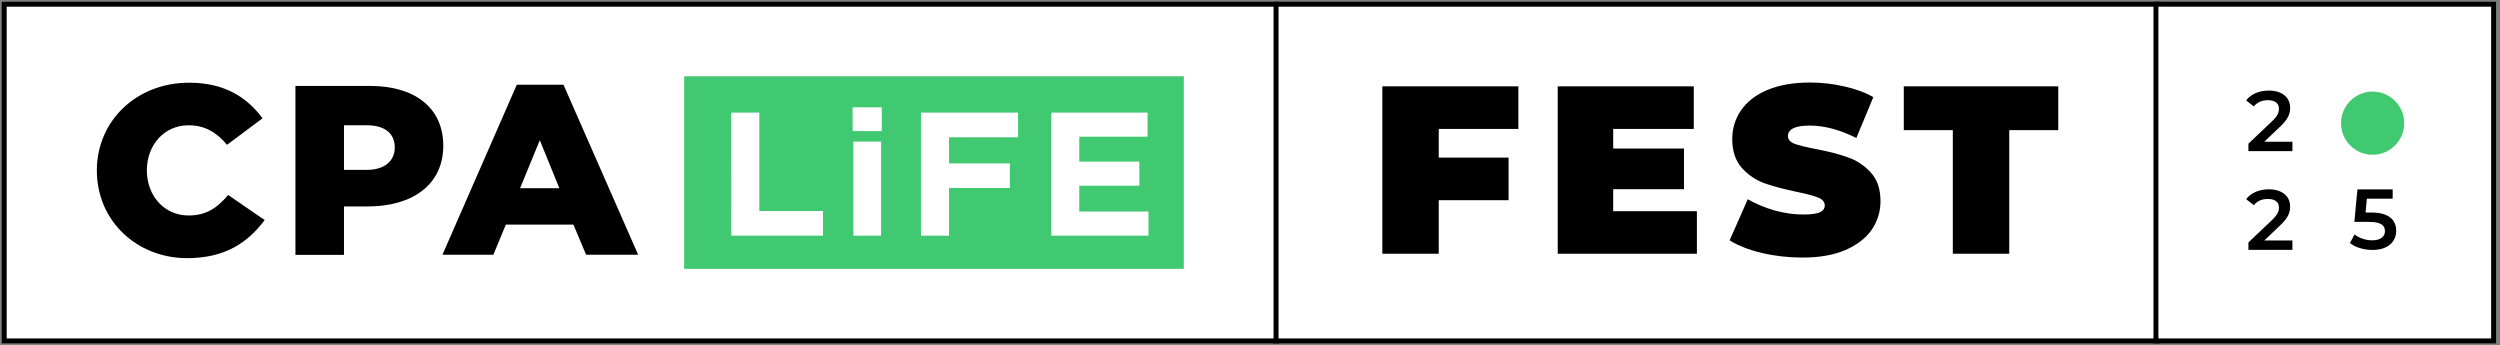
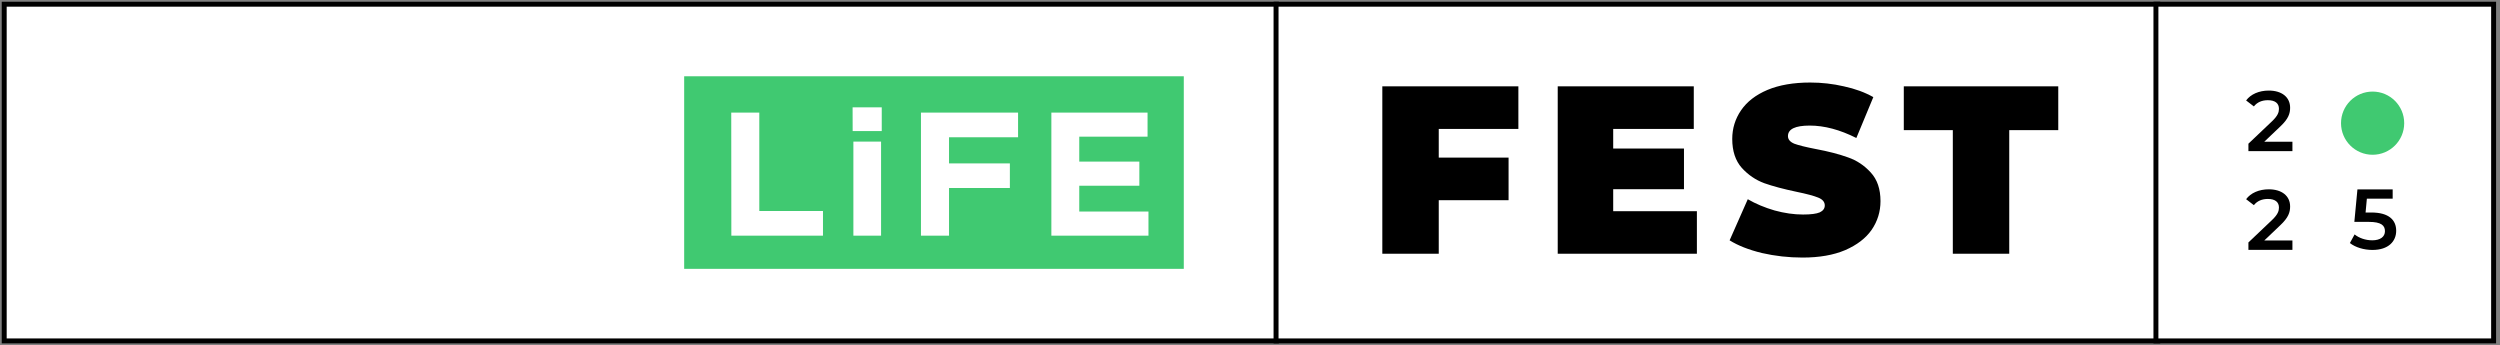
<svg xmlns="http://www.w3.org/2000/svg" width="594" height="82" viewBox="0 0 594 82" fill="none">
  <rect x="0" y="0" width="594" height="82" fill="#808080" stroke="none" />
  <path d="M303.276 1H1V81H303.276V1Z" fill="white" stroke="black" stroke-width="1.173" />
  <path d="M281.267 18.123H162.56V63.877H281.267V18.123Z" fill="#40C971" />
-   <path fill-rule="evenodd" clip-rule="evenodd" d="M44.466 61.336C53.677 61.336 58.984 57.467 62.888 52.283L54.209 46.326C51.717 49.25 49.16 51.2 44.821 51.2C38.997 51.2 34.892 46.496 34.892 40.484C34.892 34.472 38.997 29.768 44.788 29.768C48.773 29.768 51.564 31.548 53.943 34.411L62.38 28.105C58.726 23.176 53.435 19.648 44.942 19.648C32.343 19.648 23.01 28.794 23.01 40.484C23.01 52.562 32.577 61.336 44.466 61.336ZM70.196 60.562H81.73V49.049H87.433C97.774 49.049 105.323 44.059 105.323 34.604C105.323 25.629 98.548 20.422 88.03 20.422H70.196V60.562ZM81.73 40.36V29.761H87.135C91.296 29.761 93.797 31.594 93.797 35.029C93.797 38.295 91.296 40.36 87.199 40.36H81.73ZM105.122 60.531H117.221L120.189 53.366H136.24L139.265 60.531H151.63L133.885 20.128H122.794L105.122 60.531ZM123.568 44.716L128.263 33.312L132.901 44.716H123.568Z" fill="black" />
  <path fill-rule="evenodd" clip-rule="evenodd" d="M173.768 55.99H195.539V50.141H180.41V26.753H173.744L173.768 55.99ZM202.593 31.134H209.503V25.495H202.577L202.593 31.134ZM202.763 55.99H209.342V33.643H202.763V55.99ZM218.821 55.99H225.489V44.672H239.945V38.824H225.489V32.61H241.893V26.753H218.821V55.99ZM249.805 55.99H272.876V50.265H256.432V44.129H270.709V38.404H256.432V32.478H272.659V26.753H249.805V55.997V55.99Z" fill="white" />
  <path d="M512.684 1H303.192V81H512.684V1Z" fill="white" stroke="black" stroke-width="1.173" />
  <path d="M341.847 30.631V37.449H358.437V47.562H341.847V60.288H328.439V20.518H360.766V30.631H341.847ZM403.181 50.175V60.288H370.115V20.518H402.442V30.631H383.296V35.29H400.113V44.948H383.296V50.175H403.181ZM428.284 61.197C424.989 61.197 421.769 60.837 418.625 60.117C415.52 59.36 412.963 58.356 410.956 57.106L415.273 47.334C417.167 48.433 419.288 49.323 421.637 50.005C423.985 50.649 426.239 50.971 428.397 50.971C430.253 50.971 431.579 50.8 432.374 50.459C433.17 50.08 433.567 49.531 433.567 48.812C433.567 47.978 433.037 47.353 431.977 46.937C430.954 46.52 429.25 46.066 426.864 45.573C423.795 44.929 421.239 44.248 419.194 43.528C417.148 42.77 415.368 41.558 413.853 39.892C412.338 38.187 411.581 35.896 411.581 33.017C411.581 30.518 412.281 28.245 413.683 26.2C415.084 24.154 417.167 22.545 419.932 21.371C422.735 20.196 426.125 19.609 430.102 19.609C432.829 19.609 435.499 19.912 438.113 20.518C440.764 21.087 443.093 21.939 445.101 23.075L441.067 32.79C437.166 30.82 433.473 29.836 429.988 29.836C426.541 29.836 424.818 30.669 424.818 32.336C424.818 33.131 425.33 33.737 426.352 34.154C427.375 34.532 429.06 34.949 431.409 35.404C434.439 35.972 436.995 36.635 439.078 37.392C441.162 38.112 442.961 39.305 444.476 40.971C446.029 42.638 446.805 44.91 446.805 47.789C446.805 50.289 446.104 52.561 444.703 54.607C443.302 56.614 441.199 58.224 438.397 59.436C435.632 60.61 432.261 61.197 428.284 61.197ZM463.989 30.915H452.342V20.518H489.043V30.915H477.396V60.288H463.989V30.915Z" fill="black" />
  <path d="M592.482 1H512.248V81H592.482V1Z" fill="white" stroke="black" stroke-width="1.173" />
  <path d="M537.993 33.674L541.782 30.069C543.747 28.225 544.132 26.968 544.132 25.591C544.132 23.078 542.146 21.519 539.067 21.519C536.737 21.519 534.771 22.39 533.677 23.869L535.521 25.287C536.311 24.274 537.466 23.808 538.844 23.808C540.586 23.808 541.478 24.558 541.478 25.854C541.478 26.644 541.235 27.475 539.857 28.791L534.224 34.141V35.904H544.679V33.674H537.993Z" fill="black" />
  <path d="M537.993 57.137L541.782 53.531C543.747 51.687 544.132 50.431 544.132 49.052C544.132 46.541 542.146 44.98 539.067 44.98C536.737 44.98 534.771 45.852 533.677 47.33L535.521 48.748C536.311 47.736 537.466 47.27 538.844 47.27C540.586 47.27 541.478 48.02 541.478 49.317C541.478 50.106 541.235 50.937 539.857 52.254L534.224 57.604V59.365H544.679V57.137H537.993Z" fill="black" />
  <path d="M563.426 50.491C567.643 50.491 569.334 52.315 569.334 54.828C569.334 57.32 567.521 59.387 563.691 59.387C561.674 59.387 559.637 58.779 558.334 57.745L559.454 55.699C560.493 56.55 562.041 57.097 563.65 57.097C565.545 57.097 566.665 56.266 566.665 54.929C566.665 53.571 565.789 52.72 562.836 52.72H559.393L560.126 45H568.499V47.209H562.367L562.062 50.491H563.426Z" fill="black" />
  <path d="M563.732 36.771C567.878 36.771 571.239 33.41 571.239 29.264C571.239 25.119 567.878 21.758 563.732 21.758C559.587 21.758 556.226 25.119 556.226 29.264C556.226 33.41 559.587 36.771 563.732 36.771Z" fill="#40C971" />
</svg>